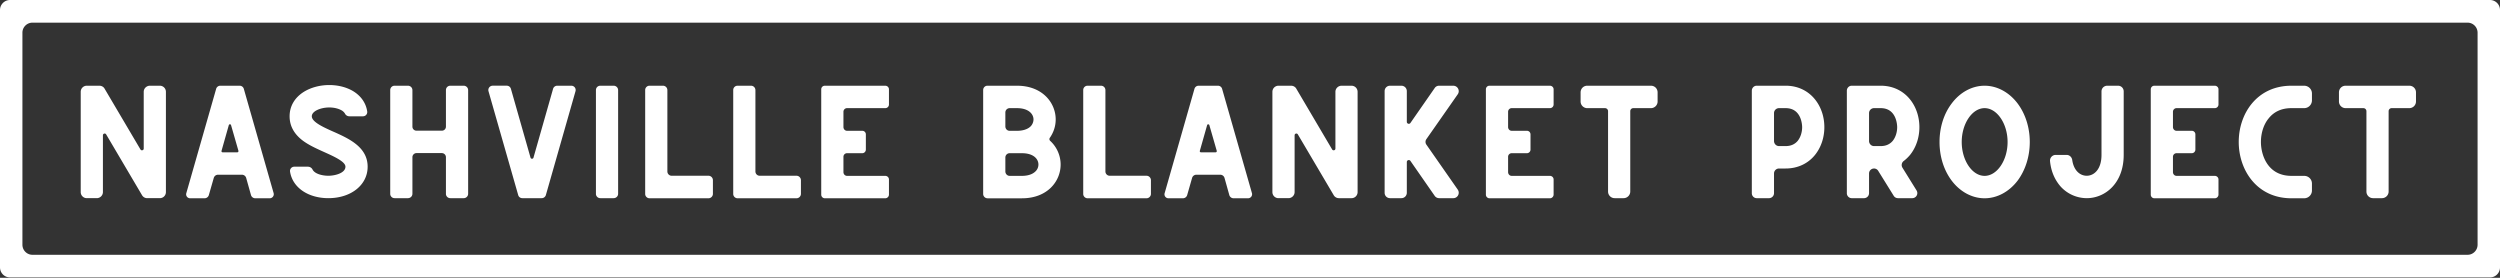
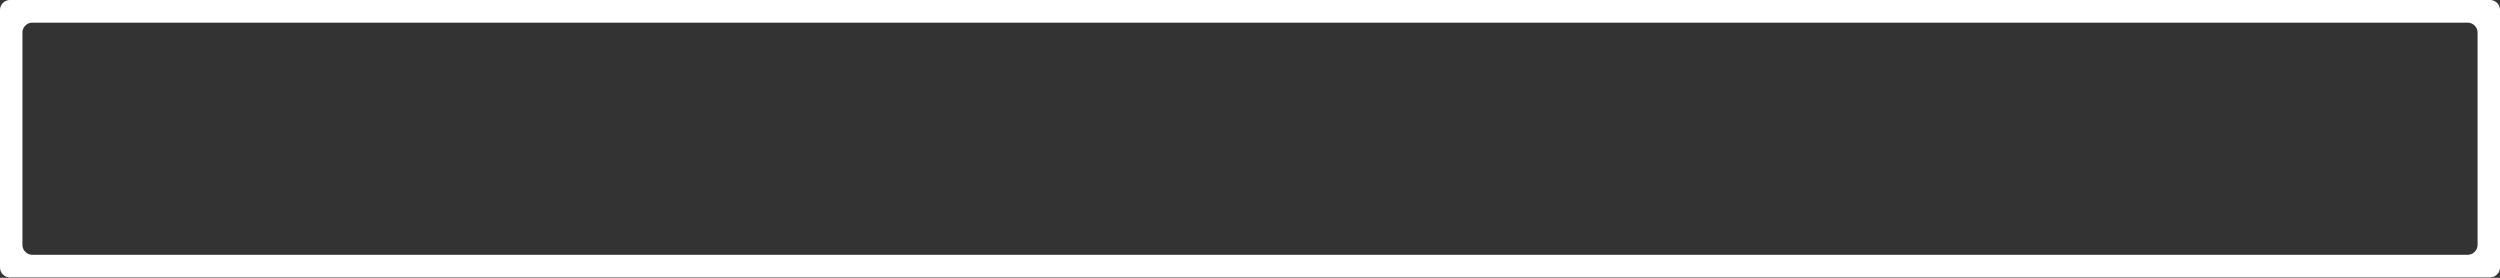
<svg xmlns="http://www.w3.org/2000/svg" width="180" height="20" fill="none">
  <rect width="100%" height="100%" fill="#333333" stroke="none" />
  <g fill="#fff" clip-path="url(#a)">
-     <path d="M173.474 6.172c.267 0 .477.212.477.48v.653a.48.48 0 0 1-.477.481h-1.275a.218.218 0 0 0-.218.22v5.781a.48.48 0 0 1-.476.481h-.646a.474.474 0 0 1-.476-.481v-5.78a.218.218 0 0 0-.218-.22h-1.283a.48.48 0 0 1-.477-.482v-.652c0-.27.21-.481.477-.481h4.592zm-8.491 1.614c-.694 0-1.243.245-1.63.726-.364.432-.566 1.06-.566 1.712 0 .905.461 2.438 2.196 2.438h.92c.307 0 .557.244.557.554v.498a.56.56 0 0 1-.557.562h-.92c-2.494 0-3.794-2.038-3.794-4.052 0-1.035.331-2.014.929-2.748.702-.856 1.695-1.304 2.865-1.304h.92a.56.56 0 0 1 .557.554v.506a.56.56 0 0 1-.557.554h-.92zm-8.271 0a.262.262 0 0 0-.259.261v1.1c0 .148.113.27.259.27h1.097c.146 0 .259.114.259.26v1.093a.261.261 0 0 1-.259.261h-1.097a.256.256 0 0 0-.259.261v1.1c0 .148.113.27.259.27h2.752c.145 0 .267.114.267.26v1.085a.27.27 0 0 1-.267.27h-4.35a.263.263 0 0 1-.259-.27V6.433c0-.147.113-.261.259-.261h4.35c.145 0 .267.114.267.26v1.093a.264.264 0 0 1-.267.261h-2.752zm-4.209-1.614c.226 0 .403.18.403.408v4.573c0 2.047-1.34 3.115-2.663 3.115a2.55 2.55 0 0 1-1.873-.832c-.307-.35-.678-.929-.767-1.826a.41.41 0 0 1 .404-.457h.791c.201 0 .371.155.403.367.113.783.581 1.134 1.042 1.134.532 0 1.065-.465 1.065-1.5V6.58c0-.229.186-.408.412-.408h.783zm-7.239 1.272c.565.75.88 1.736.88 2.78 0 1.044-.315 2.03-.88 2.788-.613.8-1.477 1.264-2.373 1.264-.896 0-1.759-.464-2.365-1.264-.573-.758-.88-1.744-.88-2.788 0-1.044.307-2.03.88-2.78.606-.807 1.469-1.272 2.365-1.272.896 0 1.76.465 2.373 1.272zm-2.373 5.218c.896 0 1.655-1.117 1.655-2.438 0-1.32-.759-2.438-1.655-2.438s-1.647 1.117-1.647 2.438c0 1.32.751 2.438 1.647 2.438zm-5.914-.587 1.017 1.639a.364.364 0 0 1-.307.554h-1.033a.356.356 0 0 1-.307-.171l-1.114-1.794a.353.353 0 0 0-.306-.171.36.36 0 0 0-.356.359v1.418a.362.362 0 0 1-.363.36h-.88a.355.355 0 0 1-.355-.36V6.531c0-.196.154-.36.355-.36h2.083c.847 0 1.59.343 2.107.98.435.537.678 1.247.678 2.005 0 .758-.243 1.468-.678 2.006-.138.163-.291.31-.453.432a.362.362 0 0 0-.088.48zm-.694-1.94c.193-.245.314-.604.314-.979 0-.139-.04-1.37-1.186-1.37h-.484a.36.36 0 0 0-.356.359v2.006c0 .204.162.367.356.367h.484c.371 0 .662-.13.872-.384zm-5.608-2.985c.436.538.679 1.248.679 2.006 0 .758-.243 1.468-.679 2.006-.508.627-1.259.97-2.106.97h-.484a.36.36 0 0 0-.356.359v1.418a.362.362 0 0 1-.363.36h-.88a.355.355 0 0 1-.355-.36V6.531c0-.196.154-.36.355-.36h2.083c.847 0 1.59.343 2.106.98zm-1.234 2.984c.193-.244.314-.603.314-.978 0-.139-.04-1.37-1.186-1.37h-.484a.36.36 0 0 0-.356.359v2.006c0 .204.162.367.356.367h.484c.371 0 .662-.13.872-.384zm-10.569-3.962c.266 0 .476.212.476.48v.653a.48.48 0 0 1-.476.481h-1.275a.218.218 0 0 0-.218.22v5.781a.48.48 0 0 1-.477.481h-.645a.475.475 0 0 1-.477-.481v-5.78a.218.218 0 0 0-.217-.22h-1.284a.48.48 0 0 1-.476-.482v-.652c0-.27.21-.481.476-.481h4.593zm-10.031 1.614a.261.261 0 0 0-.258.261v1.1c0 .148.113.27.258.27h1.098c.145 0 .258.114.258.26v1.093a.261.261 0 0 1-.258.261h-1.098a.256.256 0 0 0-.258.261v1.1c0 .148.113.27.258.27h2.752c.146 0 .267.114.267.26v1.085a.27.27 0 0 1-.267.27h-4.35a.263.263 0 0 1-.259-.27V6.433c0-.147.113-.261.259-.261h4.35c.146 0 .267.114.267.26v1.093a.263.263 0 0 1-.267.261h-2.752zm-3.885 5.862c.185.261 0 .62-.315.62h-1.017a.387.387 0 0 1-.323-.163l-1.751-2.52a.142.142 0 0 0-.259.082v2.21a.39.39 0 0 1-.395.391h-.815a.385.385 0 0 1-.388-.391V6.563c0-.22.17-.391.388-.391h.815a.39.39 0 0 1 .395.391v2.21c0 .138.178.195.259.081l1.751-2.519a.372.372 0 0 1 .315-.163h1.017c.323 0 .508.359.323.62l-2.252 3.22a.344.344 0 0 0 0 .408l2.252 3.228zm-7.644-7.476c.242 0 .436.196.436.44v7.216c0 .244-.194.44-.436.44H96.4a.426.426 0 0 1-.371-.212l-2.583-4.378c-.065-.114-.234-.065-.234.065v4.085c0 .244-.202.44-.444.44h-.719a.436.436 0 0 1-.436-.44V6.612c0-.244.194-.44.436-.44h.912c.154 0 .299.081.372.212l2.582 4.378c.065.106.235.065.235-.065V6.612c0-.244.201-.44.444-.44h.718zm-7.17 7.738a.293.293 0 0 1-.275.366H88.81a.32.32 0 0 1-.299-.228l-.347-1.24a.32.32 0 0 0-.299-.228H86.13a.32.32 0 0 0-.299.229l-.355 1.239a.32.32 0 0 1-.299.228h-1.049a.285.285 0 0 1-.274-.367L86 6.4a.31.31 0 0 1 .298-.228h1.397a.31.31 0 0 1 .298.228l2.148 7.51zm-2.616-2.944c.057 0 .09-.049.081-.106l-.533-1.85a.084.084 0 0 0-.161 0l-.525 1.85a.081.081 0 0 0 .08.106h1.058zm-4.973 1.688c.17 0 .315.146.315.318v.986a.322.322 0 0 1-.315.318h-4.254a.315.315 0 0 1-.307-.318V6.49a.31.31 0 0 1 .307-.318h.977c.17 0 .314.138.314.318v5.854c0 .171.138.31.307.31h2.656zm-6.947-2.52c.485.44.76 1.069.76 1.713 0 1.206-.953 2.43-2.786 2.43h-2.486a.315.315 0 0 1-.306-.319V6.482c0-.172.137-.31.306-.31h2.131c1.825 0 2.785 1.223 2.785 2.43 0 .464-.145.929-.428 1.329a.163.163 0 0 0 .025.203zm-3.22-2.03V9.1c0 .18.137.318.306.318h.533c.412 0 .743-.106.953-.294a.728.728 0 0 0 .234-.521c0-.408-.372-.816-1.187-.816h-.532a.31.31 0 0 0-.307.318zm2.147 4.256a.681.681 0 0 0 .234-.513c0-.408-.363-.816-1.187-.816h-.888a.308.308 0 0 0-.306.31v1.003c0 .171.137.318.306.318h.888c.412 0 .743-.106.953-.302zM60.986 7.786a.261.261 0 0 0-.258.261v1.1c0 .148.112.27.258.27h1.098c.145 0 .258.114.258.26v1.093a.261.261 0 0 1-.258.261h-1.098a.256.256 0 0 0-.258.261v1.1c0 .148.112.27.258.27h2.752c.146 0 .267.114.267.26v1.085a.27.27 0 0 1-.267.27h-4.35a.263.263 0 0 1-.259-.27V6.433c0-.147.113-.261.259-.261h4.35c.146 0 .267.114.267.26v1.093a.263.263 0 0 1-.267.261h-2.752zm-3.634 4.868c.17 0 .315.146.315.318v.986a.322.322 0 0 1-.315.318h-4.254a.315.315 0 0 1-.306-.318V6.49a.31.31 0 0 1 .306-.318h.977c.17 0 .315.138.315.318v5.854c0 .171.137.31.307.31h2.655zm-6.337 0c.17 0 .315.146.315.318v.986a.322.322 0 0 1-.315.318H46.76a.315.315 0 0 1-.307-.318V6.49a.31.31 0 0 1 .307-.318h.977c.169 0 .314.138.314.318v5.854c0 .171.138.31.307.31h2.656zm-6.833-6.482c.178 0 .323.138.323.318v7.46c0 .18-.145.318-.323.318h-.96a.312.312 0 0 1-.315-.318V6.49c0-.18.137-.318.315-.318h.96zm-3.046 0a.31.31 0 0 1 .299.4l-2.131 7.468a.313.313 0 0 1-.307.228h-1.388a.304.304 0 0 1-.3-.228l-2.137-7.47a.314.314 0 0 1 .298-.4h1.017a.31.31 0 0 1 .3.23l1.412 4.956c.032.098.178.098.21 0L39.82 6.4a.31.31 0 0 1 .299-.228h1.017zm-7.746 0c.17 0 .316.138.316.318v7.46c0 .18-.146.318-.315.318h-.969a.312.312 0 0 1-.315-.318v-2.633a.296.296 0 0 0-.29-.294h-1.833a.296.296 0 0 0-.29.294v2.633c0 .18-.146.318-.323.318h-.96a.312.312 0 0 1-.315-.318V6.49c0-.18.137-.318.314-.318h.961c.177 0 .323.138.323.318v2.625a.29.29 0 0 0 .29.294h1.833a.29.29 0 0 0 .29-.294V6.49c0-.18.138-.318.315-.318h.969zm-9.382 3.31c1.098.49 2.462 1.1 2.462 2.52 0 1.312-1.187 2.266-2.833 2.266-.67 0-1.316-.171-1.8-.489-.525-.342-.864-.84-.953-1.419a.307.307 0 0 1 .299-.358h.985c.137 0 .266.073.33.195.162.335.735.457 1.139.457.516 0 1.235-.204 1.235-.652 0-.367-.84-.742-1.51-1.044-.54-.245-1.098-.49-1.558-.832-.637-.48-.952-1.068-.952-1.753 0-.725.363-1.345 1.025-1.76.5-.31 1.146-.49 1.832-.49.67 0 1.3.171 1.784.481.525.343.856.832.945 1.41a.307.307 0 0 1-.3.36h-.976a.357.357 0 0 1-.33-.204.678.678 0 0 0-.203-.204c-.226-.139-.556-.229-.92-.229-.613 0-1.259.261-1.259.636 0 .408.823.783 1.558 1.11zm-4.305 4.428a.293.293 0 0 1-.274.366H18.37a.32.32 0 0 1-.298-.228l-.348-1.24a.32.32 0 0 0-.298-.228H15.69a.32.32 0 0 0-.298.229l-.356 1.239a.32.32 0 0 1-.298.228h-1.05a.285.285 0 0 1-.274-.367L15.562 6.4a.31.31 0 0 1 .299-.228h1.396a.31.31 0 0 1 .299.228l2.147 7.51zm-2.615-2.944c.056 0 .088-.049.08-.106l-.532-1.85a.084.084 0 0 0-.162 0l-.524 1.85a.081.081 0 0 0 .08.106h1.058zM11.51 6.172c.242 0 .436.196.436.44v7.216c0 .244-.194.44-.436.44h-.912a.426.426 0 0 1-.371-.212L7.644 9.678c-.065-.114-.234-.065-.234.065v4.085c0 .244-.202.44-.444.44h-.719a.436.436 0 0 1-.435-.44V6.612c0-.244.193-.44.435-.44h.913c.153 0 .298.081.37.212l2.584 4.378c.064.106.234.065.234-.065V6.612c0-.244.202-.44.444-.44h.718z" />
    <path fill-rule="evenodd" d="M178.386 2.358a.724.724 0 0 0-.72-.727H2.334a.724.724 0 0 0-.72.727v15.26c0 .401.323.727.72.727h175.332c.397 0 .72-.326.72-.727V2.358zM.72 0A.724.724 0 0 0 0 .727v18.521c0 .402.322.727.72.727h178.56c.398 0 .72-.325.72-.727V.728a.723.723 0 0 0-.72-.728H.72z" clip-rule="evenodd" />
  </g>
  <defs>
    <clipPath id="a">
      <path fill="#fff" d="M0 0h180v20H0z" />
    </clipPath>
  </defs>
</svg>